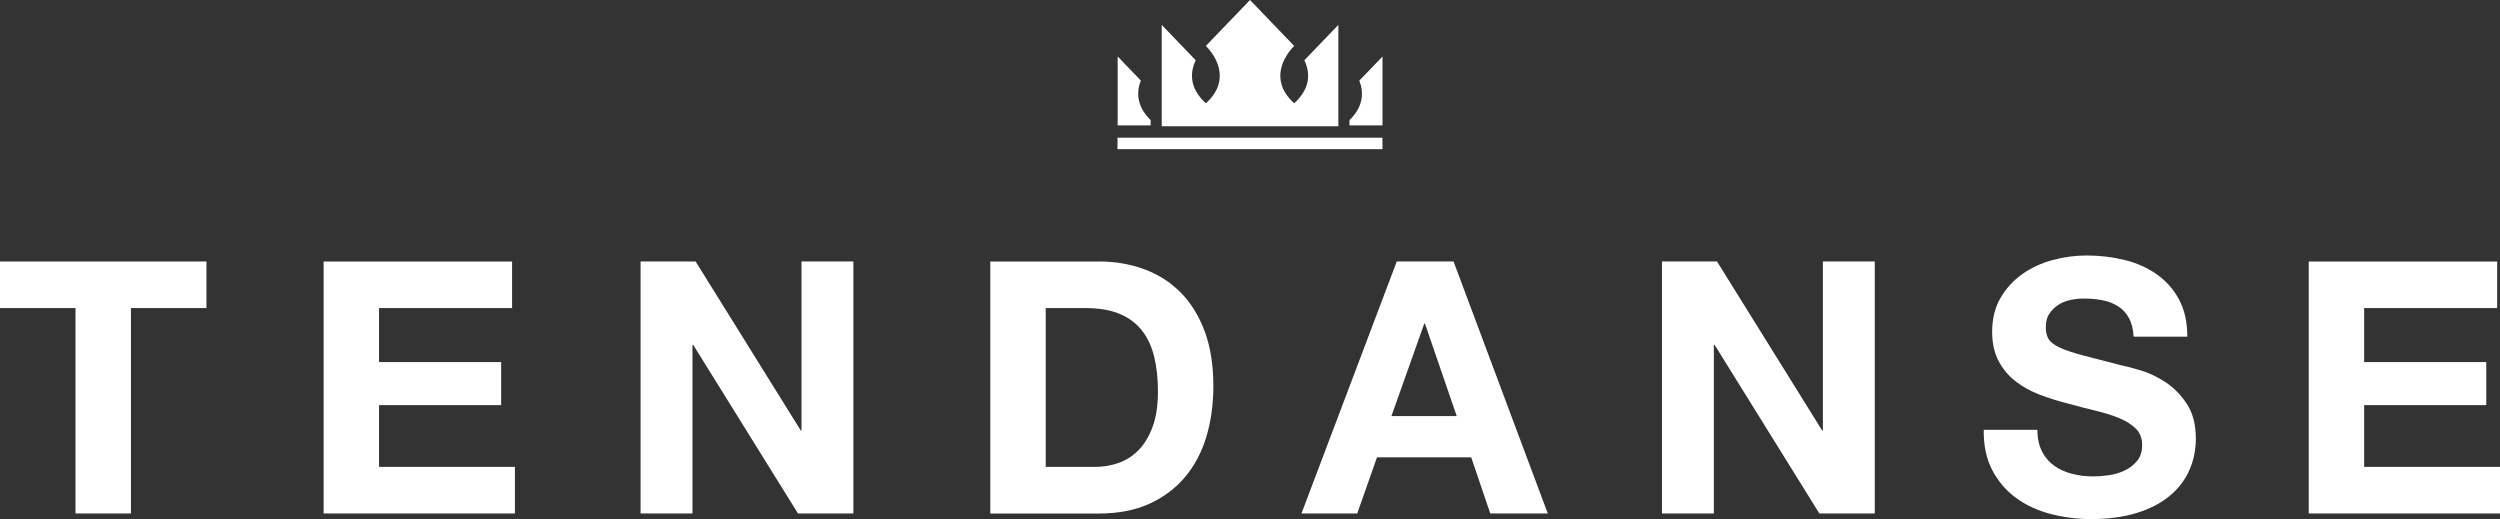
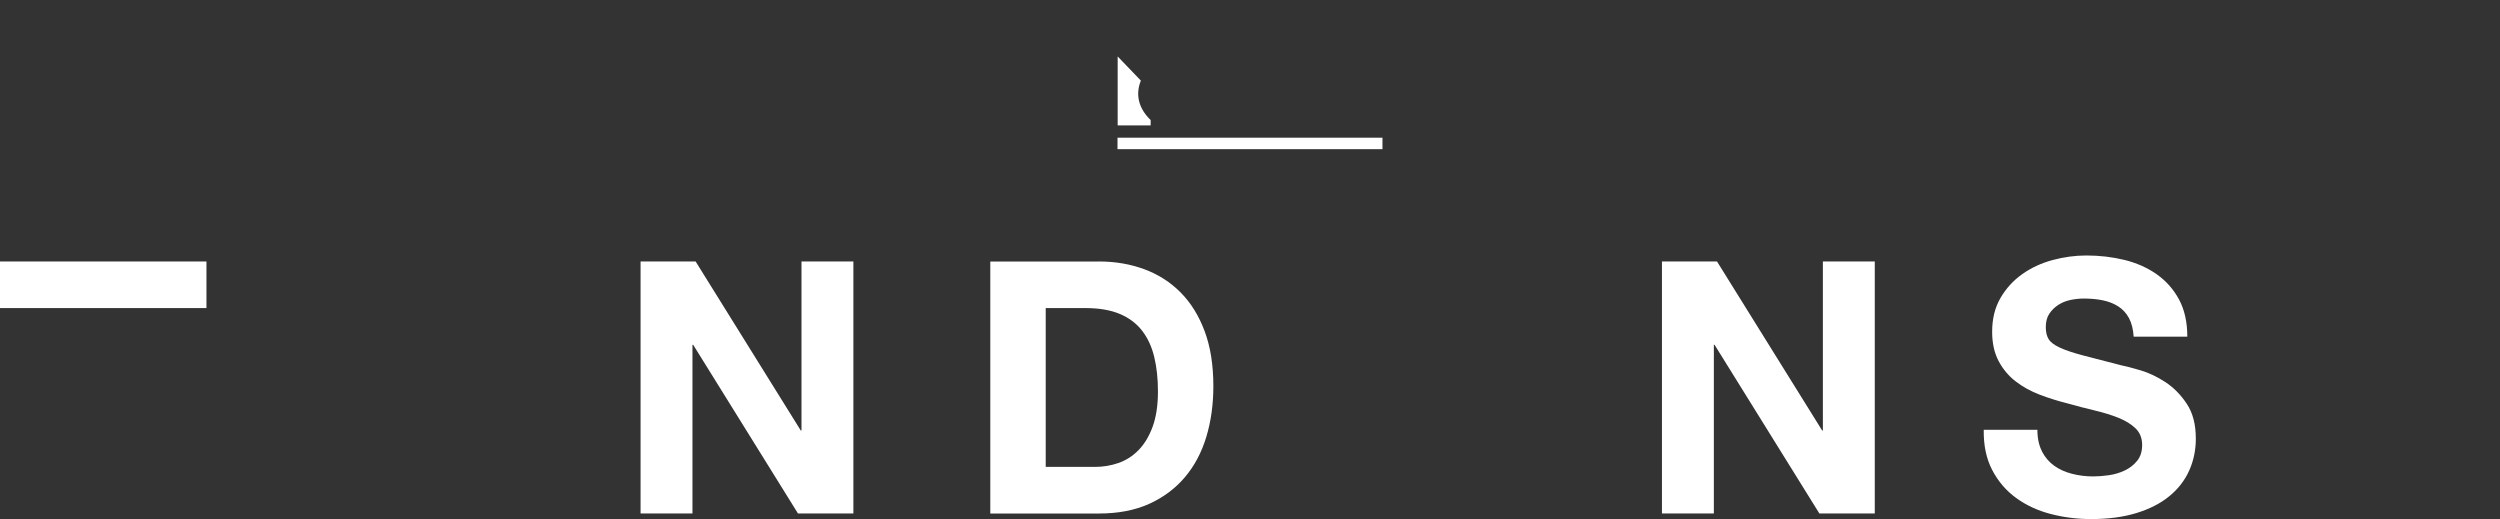
<svg xmlns="http://www.w3.org/2000/svg" id="Layer_1" data-name="Layer 1" viewBox="0 0 963.17 200">
  <rect x="0" y="0" width="963.17" height="200" fill="#333333" stroke="none" />
  <defs>
    <style>
      .cls-1 {
        fill: #fff;
      }
    </style>
  </defs>
  <g>
-     <path class="cls-1" d="M0,118.69v-17.95h79.54v17.95h-29.1v79.13h-21.35v-79.13H0Z" />
-     <path class="cls-1" d="M197.29,100.74v17.95h-51.26v20.8h47.05v16.59h-47.05v23.8h52.35v17.95h-73.7v-97.08h72.61Z" />
+     <path class="cls-1" d="M0,118.69v-17.95h79.54v17.95h-29.1v79.13v-79.13H0Z" />
    <path class="cls-1" d="M268,100.74l40.52,65.13h.27v-65.13h19.99v97.08h-21.35l-40.38-64.99h-.27v64.99h-19.99v-97.08h21.21Z" />
    <path class="cls-1" d="M423.41,100.74c6.25,0,12.08,1,17.47,2.99,5.39,2,10.06,4.99,14.01,8.98,3.94,3.99,7.02,8.97,9.25,14.96,2.22,5.98,3.33,13.01,3.33,21.08,0,7.07-.91,13.6-2.72,19.58-1.81,5.98-4.55,11.15-8.23,15.5-3.67,4.35-8.25,7.77-13.73,10.27-5.49,2.49-11.94,3.74-19.38,3.74h-41.88v-97.08h41.88ZM421.92,179.88c3.08,0,6.07-.5,8.97-1.5,2.9-1,5.48-2.65,7.75-4.96,2.26-2.31,4.08-5.32,5.44-9.04,1.36-3.72,2.04-8.25,2.04-13.6,0-4.9-.48-9.31-1.43-13.26-.95-3.94-2.52-7.32-4.69-10.13-2.18-2.81-5.05-4.96-8.63-6.46-3.58-1.5-8-2.24-13.26-2.24h-15.23v61.19h19.04Z" />
-     <path class="cls-1" d="M560.01,100.74l36.3,97.08h-22.16l-7.34-21.62h-36.3l-7.61,21.62h-21.48l36.71-97.08h21.89ZM561.23,160.3l-12.24-35.62h-.27l-12.65,35.62h25.16Z" />
    <path class="cls-1" d="M661.51,100.74l40.52,65.13h.27v-65.13h19.99v97.08h-21.35l-40.38-64.99h-.27v64.99h-19.99v-97.08h21.21Z" />
    <path class="cls-1" d="M786.68,173.89c1.18,2.27,2.74,4.1,4.69,5.51,1.95,1.41,4.24,2.45,6.87,3.13,2.63.68,5.35,1.02,8.16,1.02,1.9,0,3.94-.16,6.12-.47,2.18-.32,4.22-.93,6.12-1.84,1.9-.91,3.49-2.15,4.76-3.74,1.27-1.58,1.9-3.6,1.9-6.05,0-2.63-.84-4.76-2.51-6.39-1.68-1.63-3.88-2.99-6.59-4.08-2.72-1.09-5.8-2.04-9.25-2.86-3.45-.82-6.94-1.72-10.47-2.72-3.63-.91-7.16-2.02-10.61-3.33-3.45-1.31-6.53-3.01-9.25-5.1-2.72-2.08-4.92-4.69-6.59-7.82-1.68-3.13-2.52-6.91-2.52-11.35,0-4.98,1.07-9.31,3.2-12.98,2.13-3.67,4.92-6.73,8.36-9.18,3.44-2.45,7.34-4.26,11.69-5.44,4.35-1.18,8.7-1.77,13.05-1.77,5.08,0,9.95.57,14.62,1.7,4.67,1.14,8.82,2.97,12.44,5.51,3.62,2.54,6.5,5.78,8.63,9.72,2.13,3.94,3.2,8.73,3.2,14.35h-20.67c-.18-2.9-.79-5.3-1.83-7.21-1.04-1.9-2.43-3.4-4.15-4.49-1.72-1.09-3.69-1.86-5.91-2.31-2.22-.45-4.65-.68-7.27-.68-1.72,0-3.45.18-5.17.54-1.72.36-3.29,1-4.69,1.9-1.41.91-2.56,2.04-3.47,3.4-.91,1.36-1.36,3.08-1.36,5.17,0,1.9.36,3.45,1.09,4.62.72,1.18,2.15,2.27,4.28,3.26,2.13,1,5.08,1.99,8.84,2.99,3.76,1,8.68,2.27,14.75,3.81,1.81.36,4.33,1.02,7.55,1.97,3.22.95,6.41,2.47,9.59,4.55,3.17,2.09,5.92,4.87,8.23,8.36,2.31,3.49,3.47,7.95,3.47,13.39,0,4.44-.86,8.57-2.58,12.37-1.72,3.81-4.28,7.09-7.68,9.86-3.4,2.77-7.61,4.92-12.65,6.46s-10.86,2.31-17.47,2.31c-5.35,0-10.54-.66-15.57-1.97-5.03-1.31-9.47-3.38-13.32-6.19-3.85-2.81-6.91-6.39-9.18-10.74-2.27-4.35-3.35-9.52-3.26-15.5h20.67c0,3.26.59,6.03,1.77,8.29Z" />
-     <path class="cls-1" d="M962.09,100.74v17.95h-51.26v20.8h47.05v16.59h-47.05v23.8h52.35v17.95h-73.7v-97.08h72.61Z" />
  </g>
  <g>
    <rect class="cls-1" x="430.54" y="53.05" width="102.08" height="4.42" />
-     <path class="cls-1" d="M498.6,17.69L481.59,0l-17.01,17.69s7.27,6.72,4.87,14.86c-.02.07-.04.14-.06.21-.03.09-.06.18-.09.27-.02.07-.05.14-.07.21-.04.1-.07.2-.11.29-.02.06-.04.12-.07.18-.06.13-.11.26-.17.39-.01.03-.02.06-.03.09-.07.16-.15.32-.23.48-.02.04-.04.09-.07.13-.06.12-.12.24-.19.36-.03.06-.07.11-.1.17-.06.11-.12.21-.18.32-.04.06-.08.13-.12.19-.06.1-.12.2-.19.3-.04.07-.09.13-.13.2-.07.1-.14.19-.21.29-.05.07-.1.13-.14.2-.08.1-.15.19-.22.29-.05.07-.11.13-.16.2-.08.1-.16.2-.24.3-.06.07-.11.13-.17.2-.08.1-.17.2-.26.3-.06.07-.11.13-.17.19-.1.1-.19.21-.29.31-.06.06-.11.12-.17.19-.11.11-.23.22-.34.34-.06.05-.11.11-.16.16-.17.16-.34.33-.52.49-6.75-6.14-5.94-12.33-3.92-16.6l-13.09-13.61v39.05h68.05V9.58l-13.1,13.61c2.03,4.27,2.84,10.46-3.92,16.6-.18-.16-.35-.33-.52-.49-.07-.06-.12-.13-.19-.19-.11-.1-.21-.2-.31-.3-.07-.07-.14-.15-.21-.22-.08-.09-.17-.18-.25-.27-.07-.07-.13-.15-.2-.23-.08-.09-.16-.17-.23-.26-.07-.08-.13-.16-.19-.23-.07-.09-.14-.17-.21-.26-.06-.08-.12-.16-.19-.23-.06-.09-.13-.17-.19-.26-.06-.08-.11-.16-.17-.23-.06-.09-.12-.17-.18-.26-.05-.08-.1-.15-.15-.23-.06-.09-.11-.18-.17-.27-.05-.07-.1-.15-.14-.22-.05-.09-.11-.18-.16-.27-.04-.07-.08-.14-.12-.21-.06-.1-.11-.2-.16-.3-.03-.06-.06-.12-.09-.18-.08-.16-.16-.32-.23-.47-.02-.05-.05-.11-.07-.16-.05-.1-.09-.21-.13-.31-.03-.07-.06-.14-.08-.22-.03-.08-.06-.17-.1-.26-.03-.08-.06-.16-.08-.24-.03-.08-.06-.16-.08-.23-.03-.08-.05-.17-.07-.25-2.38-8.12,4.88-14.83,4.88-14.83Z" />
-     <path class="cls-1" d="M519.92,46.26v2.05h12.71v-26.54l-8.94,9.3c2.19,5.4.87,10.75-3.77,15.2Z" />
    <path class="cls-1" d="M430.6,21.76v26.54h12.71v-2.05c-4.63-4.45-5.95-9.79-3.77-15.2l-8.94-9.3Z" />
  </g>
</svg>